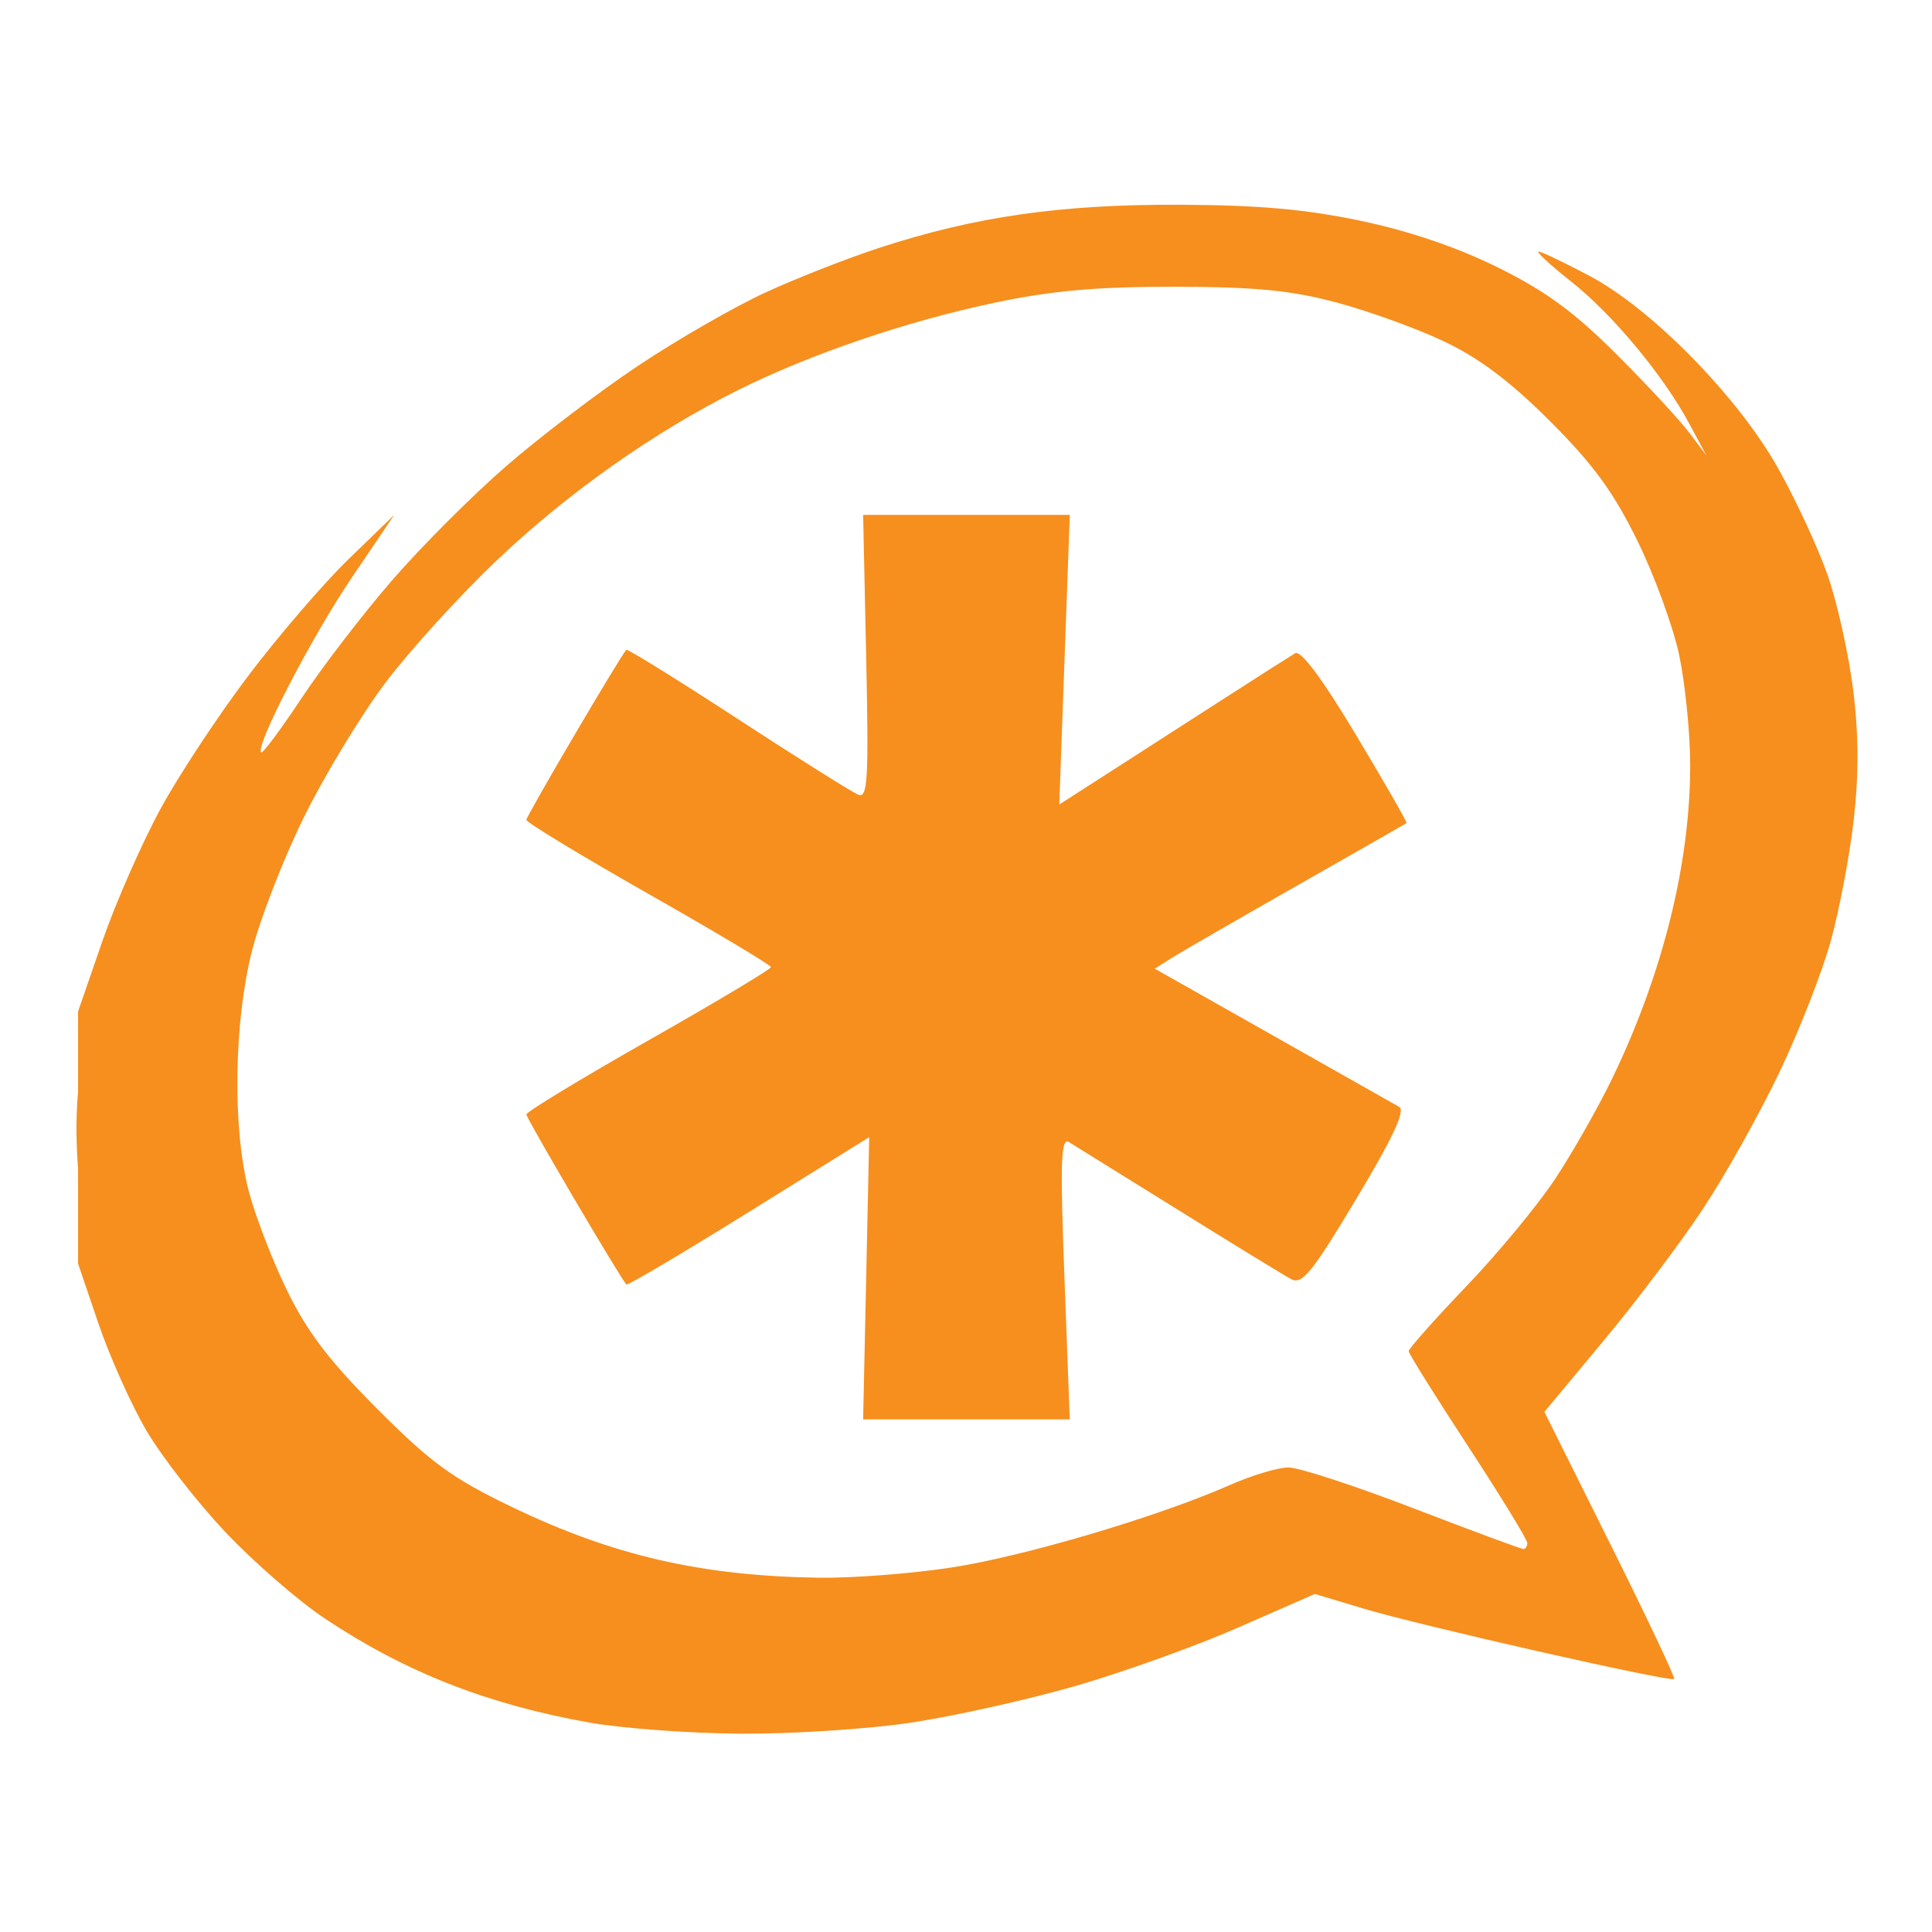
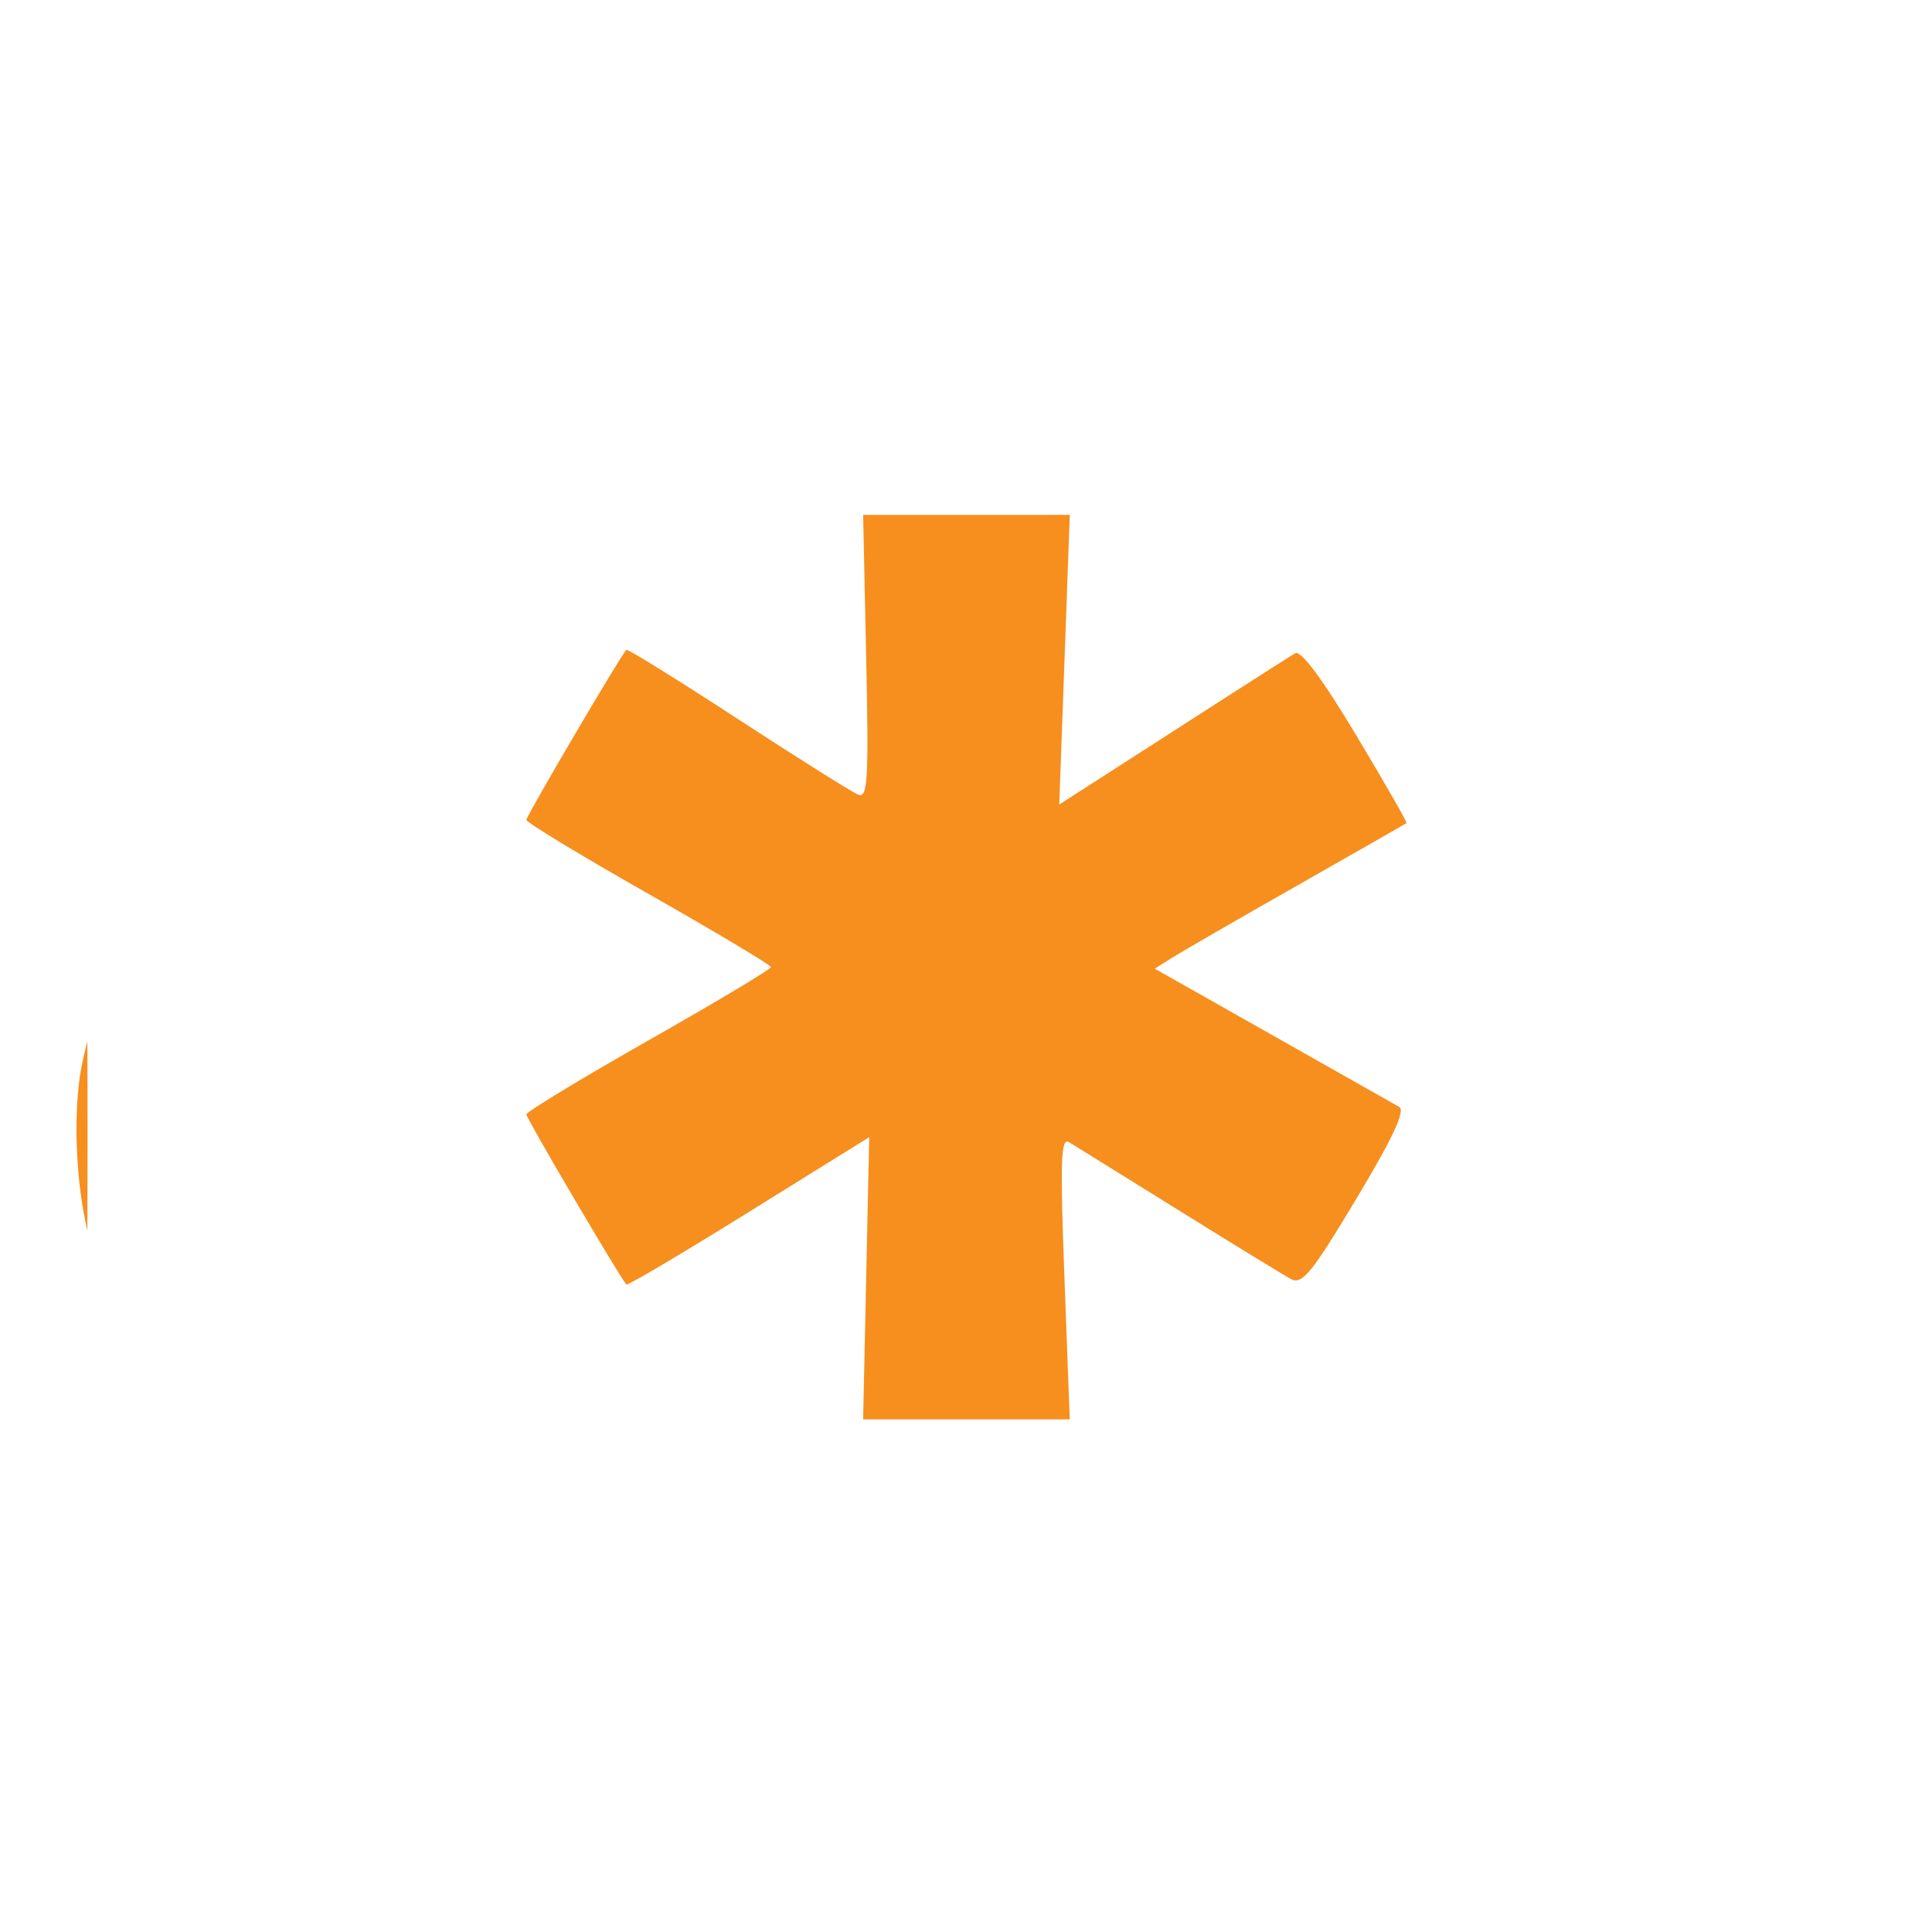
<svg xmlns="http://www.w3.org/2000/svg" version="1.1" id="Capa_2" x="0px" y="0px" width="200px" height="200px" viewBox="0 0 200 200" enable-background="new 0 0 200 200" xml:space="preserve">
  <path id="path2299" fill="#F68F1E" d="M89.667,132.325l0.313-14.607l-12.456,7.745c-6.852,4.261-12.558,7.64-12.68,7.51  c-0.642-0.677-10.352-17.193-10.354-17.608c0-0.269,5.696-3.722,12.658-7.676c6.963-3.954,12.66-7.36,12.66-7.57  c0-0.211-5.697-3.618-12.66-7.572c-6.962-3.954-12.658-7.407-12.658-7.675c0.001-0.412,9.708-16.926,10.345-17.602  c0.119-0.125,5.323,3.102,11.564,7.173c6.242,4.07,11.852,7.594,12.465,7.83c0.963,0.369,1.075-1.625,0.802-14.272L89.351,53.3  h10.698h10.695l-0.545,14.991l-0.544,14.992l5.228-3.361c2.876-1.85,8.163-5.25,11.752-7.558c3.588-2.309,6.934-4.44,7.433-4.737  c0.593-0.352,2.784,2.584,6.306,8.456c2.967,4.947,5.321,9.052,5.229,9.121c-0.089,0.07-5.173,2.974-11.293,6.453  c-6.122,3.48-11.949,6.843-12.949,7.474l-1.822,1.146l12.183,6.886c6.699,3.787,12.606,7.128,13.124,7.423  c0.664,0.38-0.655,3.202-4.456,9.54c-4.568,7.619-5.602,8.894-6.725,8.293c-0.73-0.391-5.979-3.604-11.661-7.141  c-5.686-3.537-10.792-6.708-11.349-7.048c-0.836-0.509-0.918,1.983-0.464,14.043l0.55,14.661h-10.695H89.351L89.667,132.325z" />
-   <path id="path2303" fill="#F68F1E" d="M122.032,21.196c-12.283-0.044-21.106,1.226-31.012,4.461  c-3.333,1.089-8.666,3.182-11.848,4.652c-3.182,1.47-9.083,4.864-13.12,7.556S55.876,45.24,52.406,48.25  c-3.47,3.009-8.767,8.306-11.776,11.776c-3.009,3.471-7.246,8.979-9.402,12.232c-2.157,3.253-4.044,5.791-4.198,5.637  c-0.635-0.636,5.267-12.017,9.379-18.084l4.414-6.523l-4.749,4.605c-2.609,2.532-7.251,7.94-10.338,12.016S18.54,80.2,16.621,83.724  c-1.918,3.523-4.632,9.684-6.021,13.695l-2.518,7.291v13.048v13.048l2.086,6.139c1.142,3.378,3.371,8.379,4.964,11.105  c1.594,2.727,5.292,7.467,8.203,10.554c2.912,3.087,7.574,7.142,10.361,8.993c8.316,5.522,16.736,8.831,27.319,10.723  c3.377,0.603,10.416,1.112,15.637,1.151c5.223,0.037,13.122-0.469,17.557-1.128s12.111-2.368,17.054-3.79  c4.941-1.423,12.547-4.149,16.908-6.068l7.938-3.478l5.036,1.511c5.728,1.733,31.802,7.647,32.165,7.291  c0.129-0.127-2.836-6.396-6.596-13.935l-6.836-13.719l6.067-7.291c3.35-4.011,8.02-10.198,10.361-13.743  c2.343-3.545,5.909-9.935,7.939-14.198c2.03-4.266,4.402-10.339,5.276-13.504c0.874-3.166,1.95-8.794,2.375-12.52  c0.532-4.676,0.521-8.837-0.049-13.432c-0.453-3.661-1.64-9.023-2.638-11.896c-0.999-2.873-3.329-7.881-5.156-11.128  c-4.187-7.437-13.095-16.501-19.547-19.907c-2.592-1.368-4.936-2.494-5.229-2.494c-0.296,0,1.205,1.393,3.357,3.094  c4.318,3.413,9.647,9.837,12.28,14.798l1.728,3.214l-1.728-2.303c-0.946-1.267-4.329-4.932-7.531-8.13  c-4.439-4.438-7.377-6.583-12.352-9.043c-4.243-2.098-9.209-3.774-14.199-4.82C135.165,21.661,130.256,21.225,122.032,21.196z   M121.648,29.686c8.41,0.013,12.035,0.383,16.717,1.631c3.293,0.877,8.301,2.686,11.13,4.029c3.644,1.73,6.855,4.146,10.984,8.274  c4.476,4.477,6.56,7.342,9.019,12.352c1.763,3.588,3.723,8.941,4.342,11.896c0.617,2.955,1.119,8.015,1.127,11.249  c0.023,10.172-2.814,21.635-8.058,32.5c-1.428,2.955-4.071,7.617-5.878,10.361c-1.805,2.743-5.978,7.779-9.257,11.202  c-3.279,3.42-5.949,6.441-5.949,6.691c0,0.248,2.764,4.669,6.142,9.833c3.375,5.164,6.139,9.678,6.139,10.025  s-0.18,0.623-0.408,0.623c-0.228,0-5.36-1.9-11.393-4.222c-6.03-2.32-11.852-4.221-12.928-4.221c-1.075,0-3.8,0.822-6.067,1.822  c-7.489,3.307-21.453,7.43-28.974,8.563c-4.071,0.613-10.15,1.08-13.528,1.031c-12.19-0.178-21.356-2.287-31.851-7.34  c-6.147-2.96-8.324-4.544-13.887-10.121c-5.031-5.043-7.271-7.987-9.402-12.376c-1.536-3.166-3.317-7.821-3.957-10.339  c-1.648-6.482-1.491-17.282,0.36-24.654c0.839-3.339,3.27-9.596,5.396-13.911c2.128-4.315,5.914-10.563,8.419-13.888  c2.505-3.325,7.671-9.005,11.464-12.616c7.371-7.013,16.307-13.33,25.017-17.677c7.538-3.762,17.558-7.169,26.718-9.09  C108.961,30.085,113.575,29.674,121.648,29.686z" />
  <path id="path2339" fill="#F68F1E" d="M8.864,126.567c-1.057-4.973-1.251-11.626-0.464-15.941c0.086-0.481,0.267-1.31,0.4-1.844  l0.241-0.972l0.016,4.903c0.009,2.694,0.009,7.102,0,9.792l-0.016,4.893L8.864,126.567z" />
</svg>